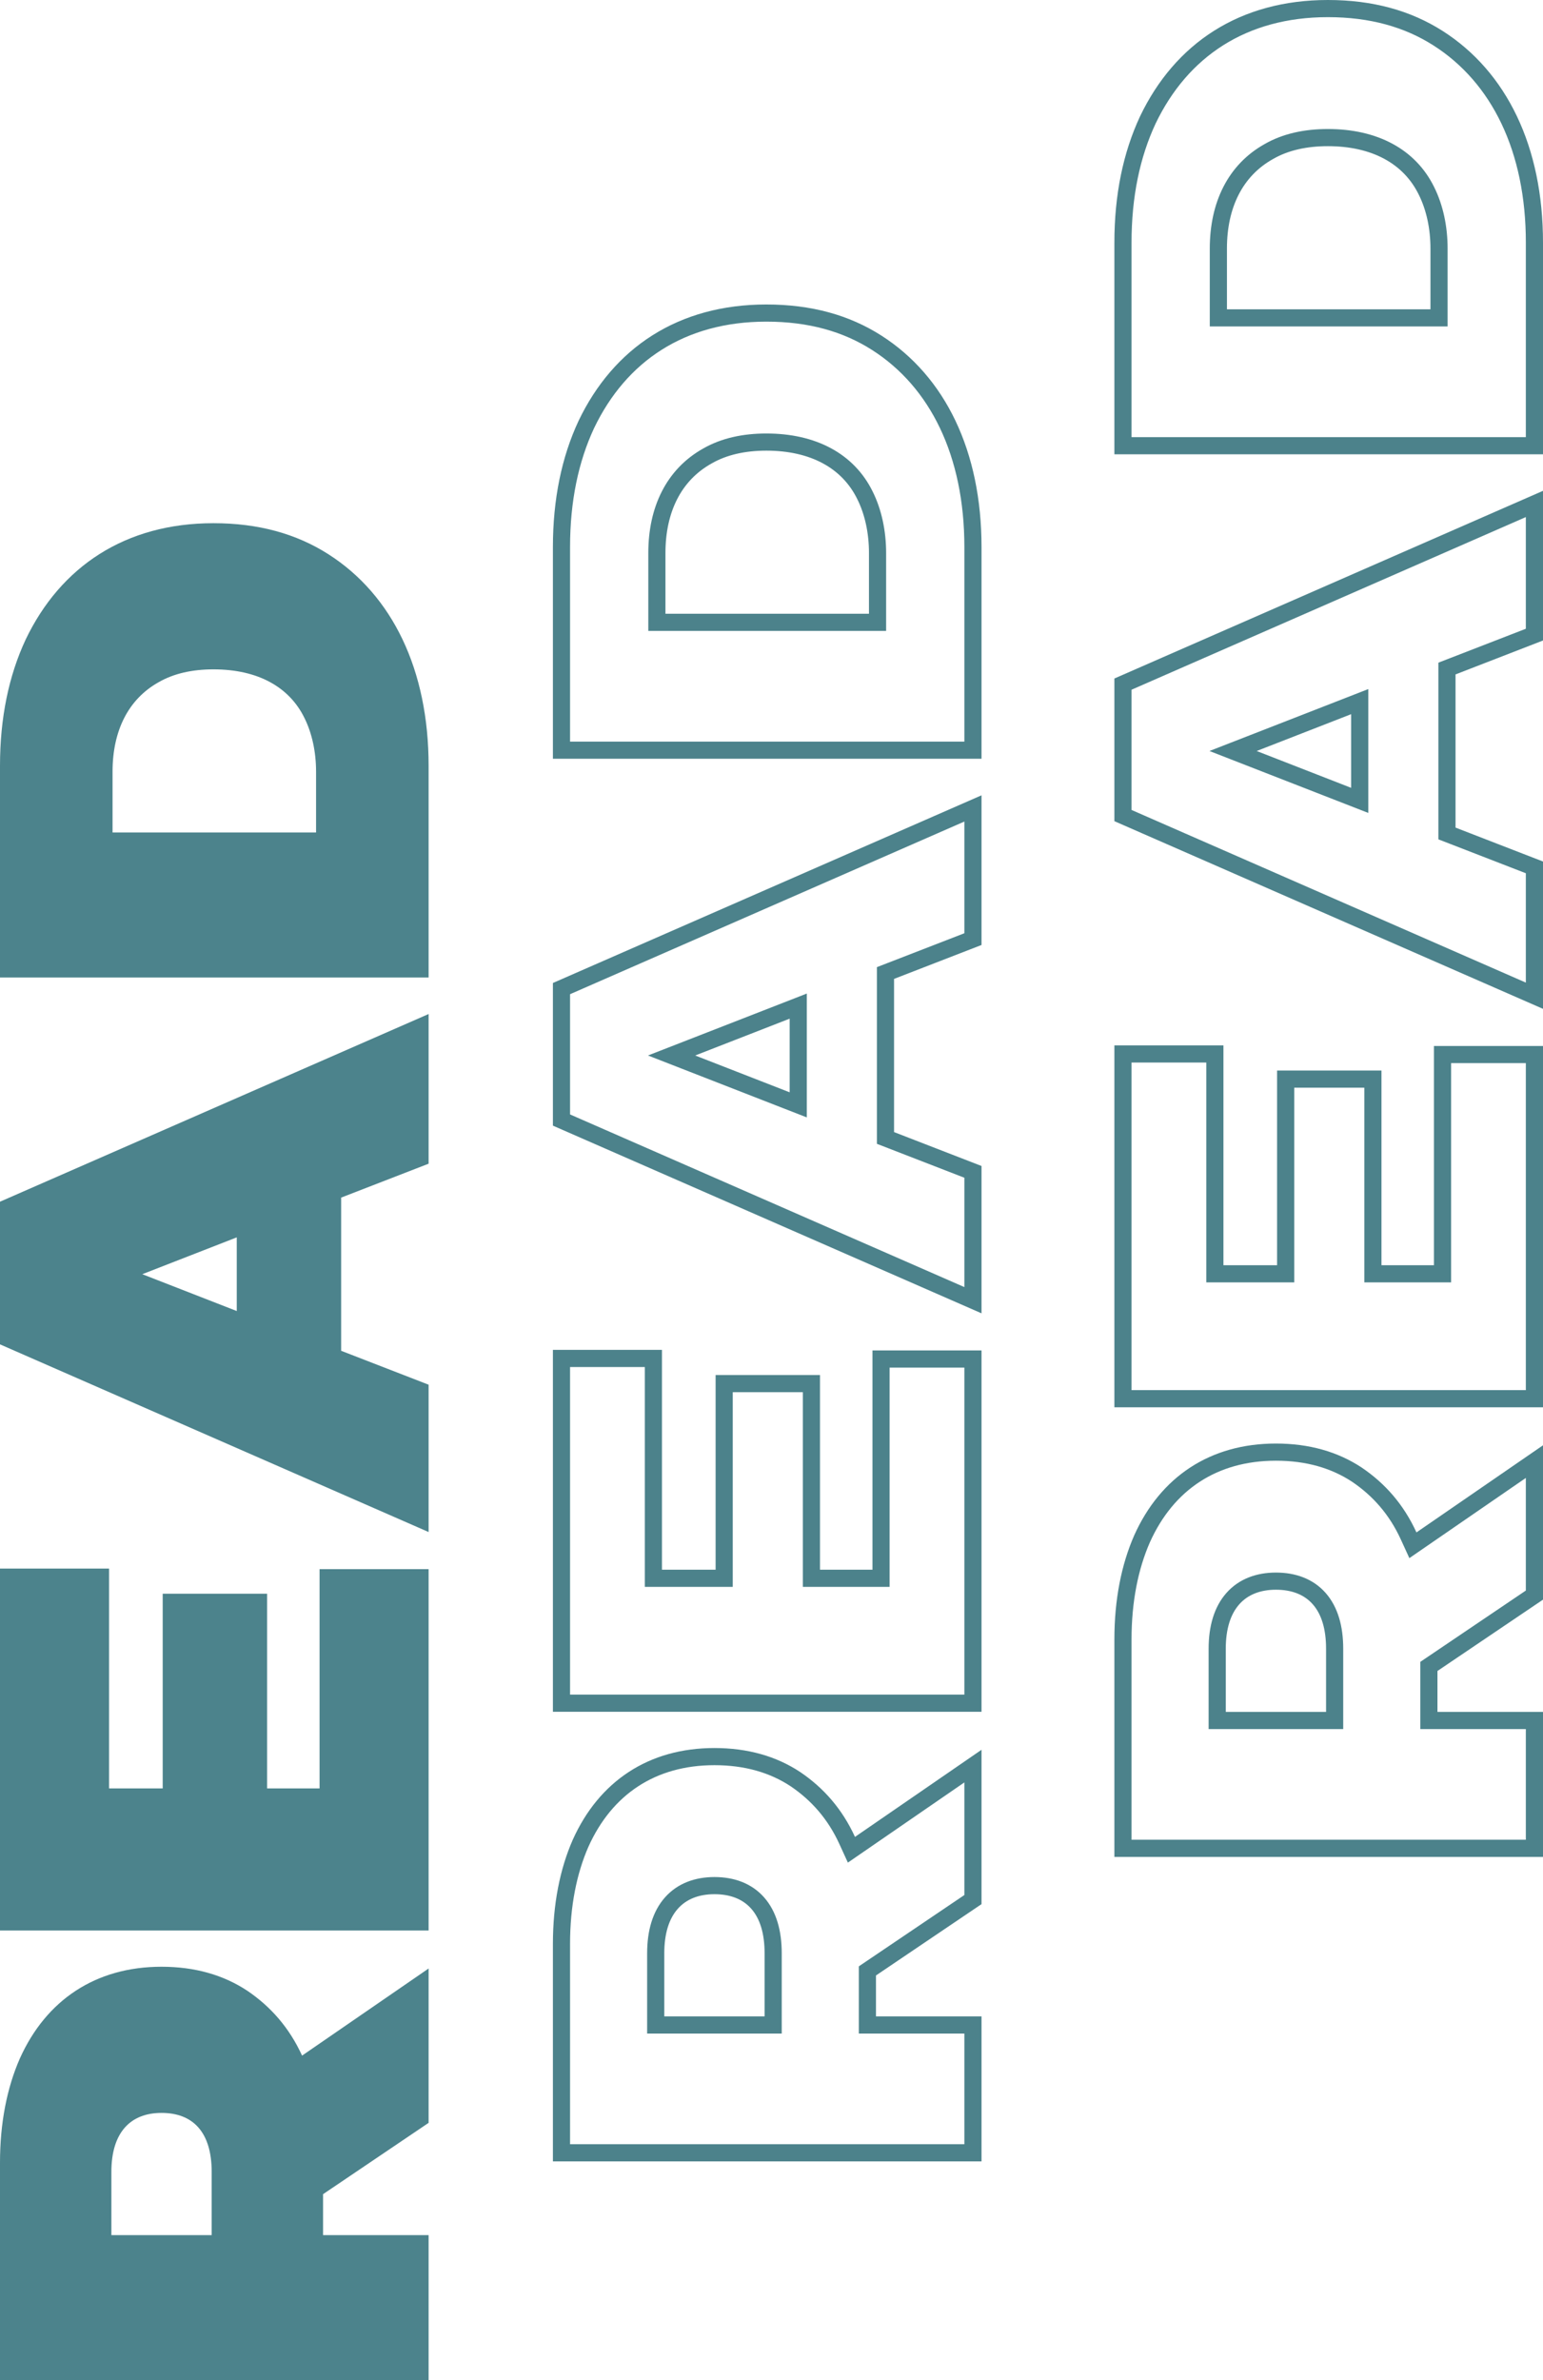
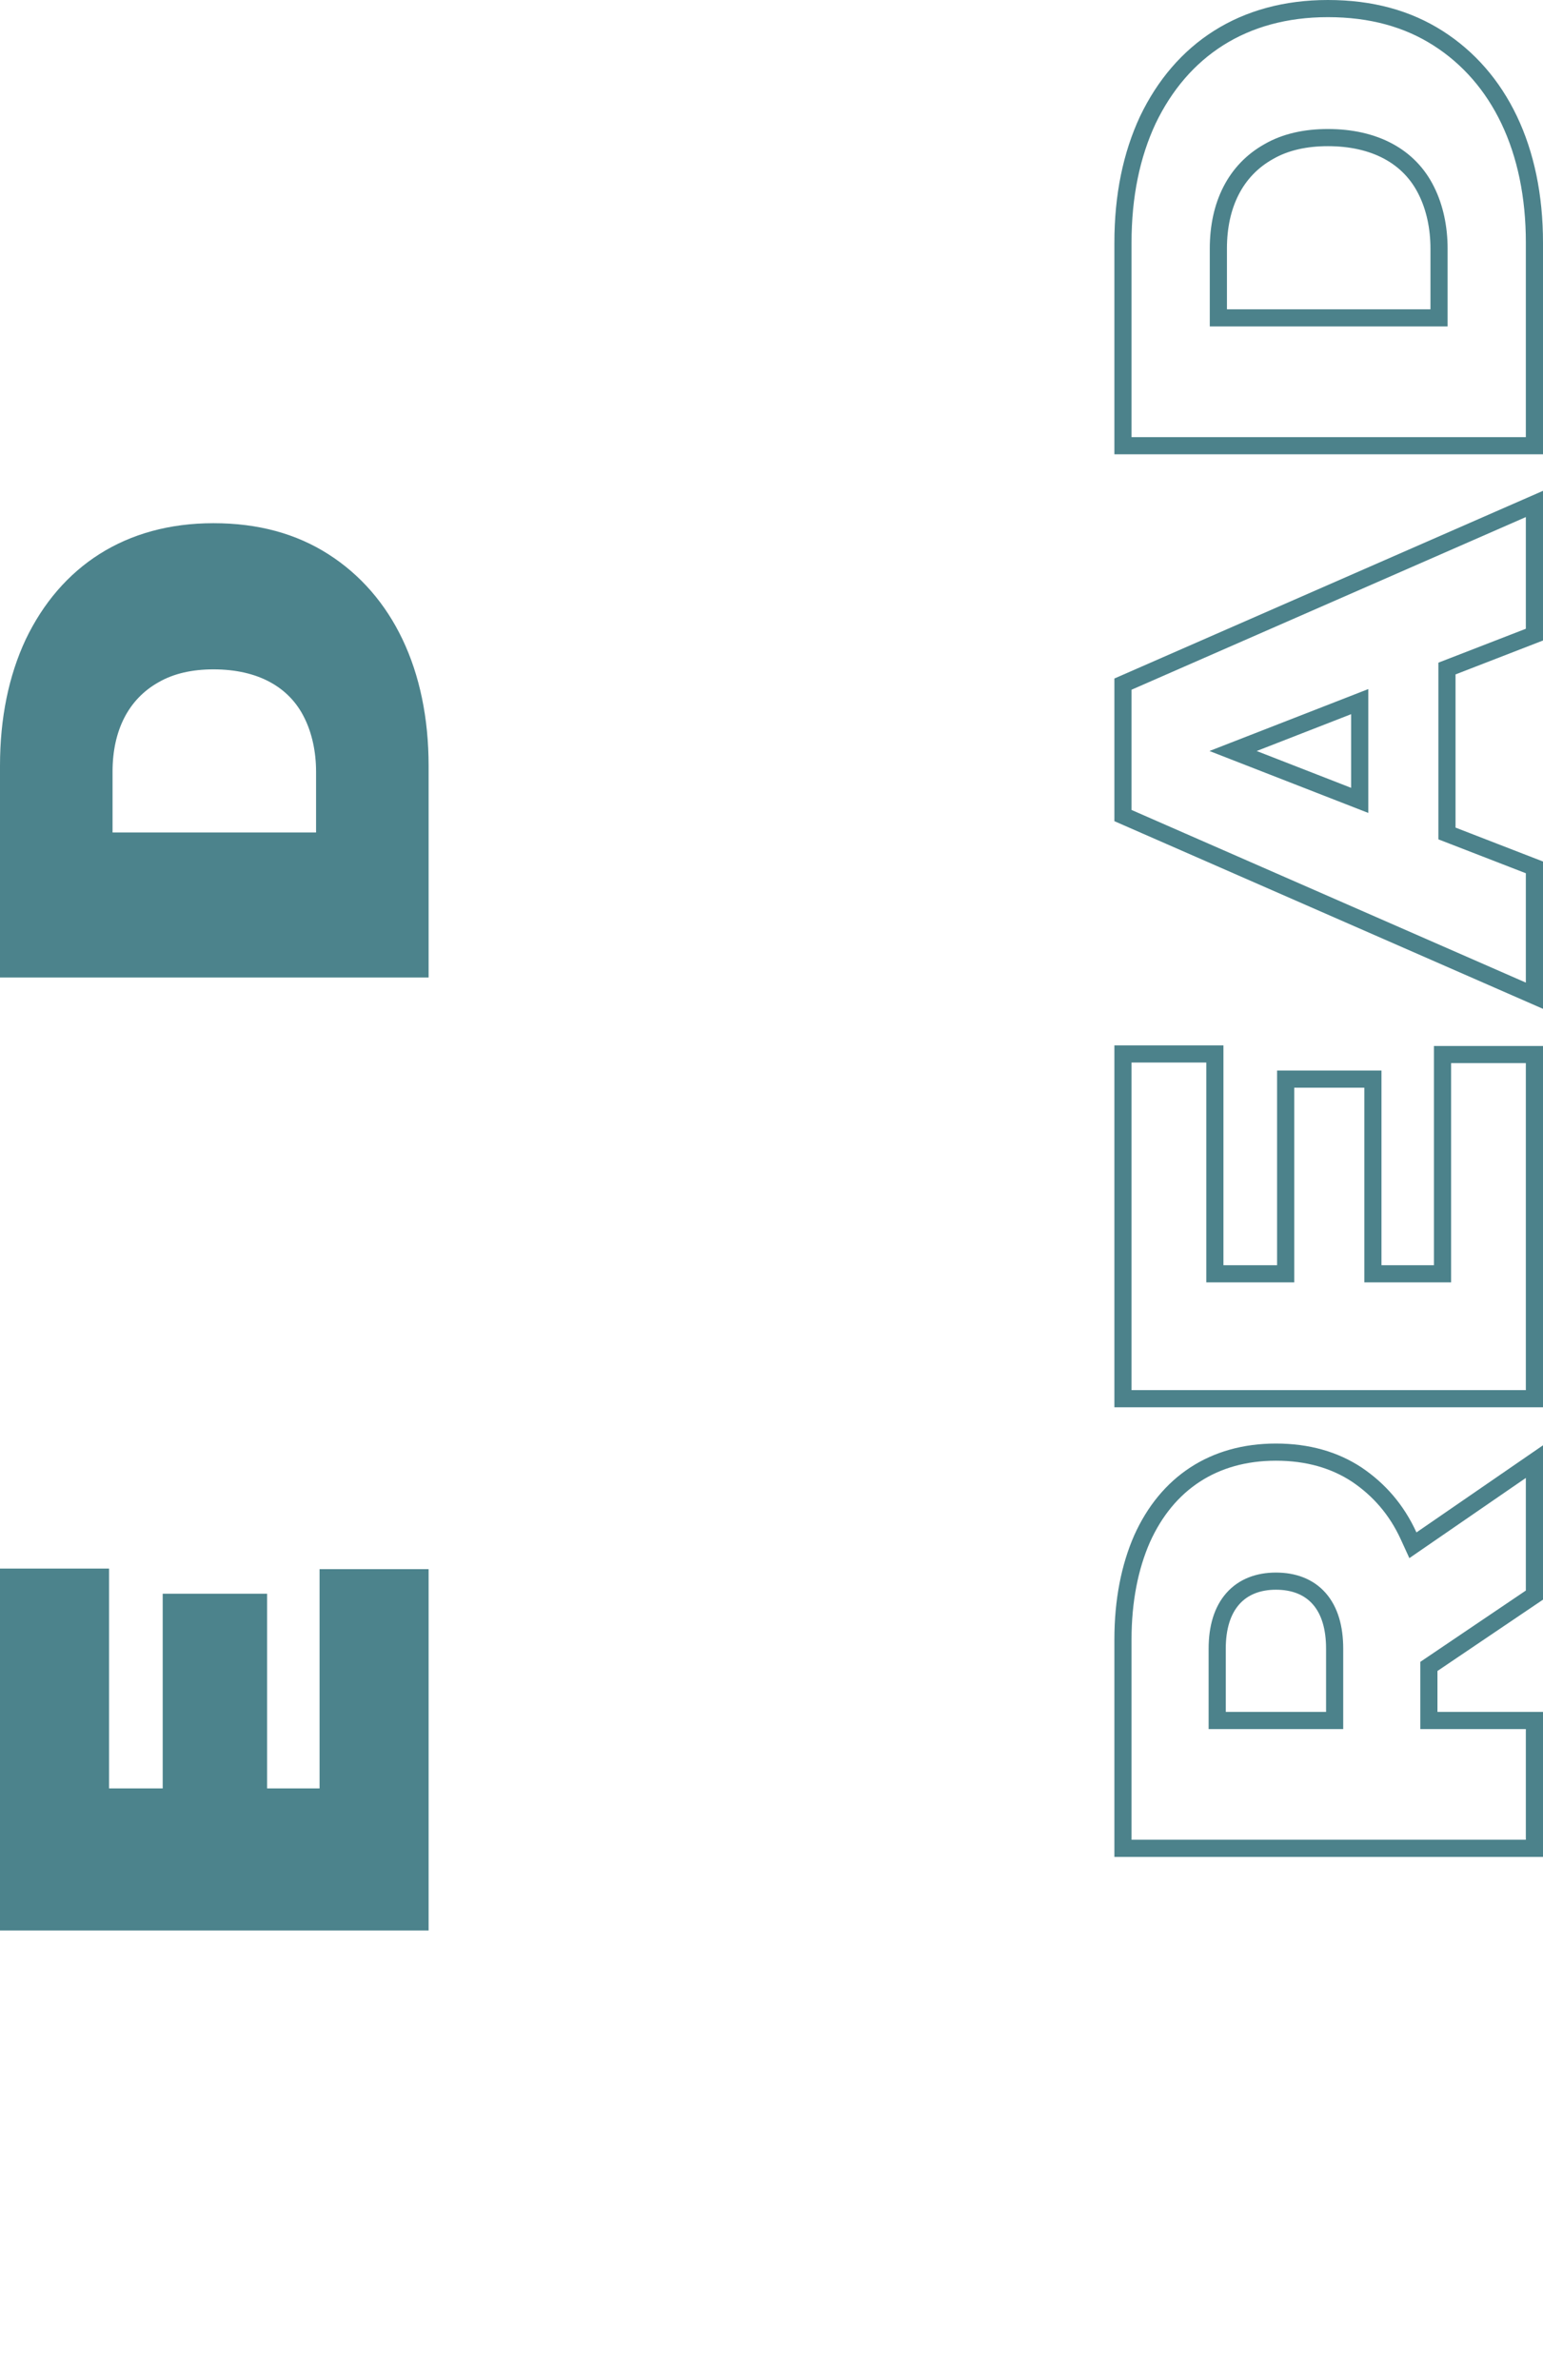
<svg xmlns="http://www.w3.org/2000/svg" width="360" height="555" viewBox="0 0 360 555" fill="none">
  <g opacity="0.7">
-     <path d="M75.374 521.189L100 521.189L100 555L3.05176e-05 555L2.83007e-05 504.283C2.78954e-05 495.013 1.633 486.832 4.626 480.016C10.748 466.382 22.313 458.611 37.687 458.611C45.442 458.611 52.109 460.52 57.687 464.201C63.129 467.882 67.483 472.79 70.476 479.334L100 459.02L100 495.013L75.374 511.645L75.374 521.189ZM25.986 506.465L25.986 521.189L49.388 521.189L49.388 506.465C49.388 497.194 45.034 492.695 37.687 492.695C30.476 492.695 25.986 497.194 25.986 506.465Z" fill="#004E5B" />
    <path d="M74.558 365.903L100 365.903L100 450.158L2.59348e-05 450.158L2.22459e-05 365.767L25.442 365.767L25.442 417.029L37.959 417.029L37.959 371.629L62.313 371.629L62.313 417.029L74.558 417.029L74.558 365.903Z" fill="#004E5B" />
-     <path d="M79.592 314.982L100 322.89L100 357.246L1.99605e-05 313.483L1.85064e-05 280.217L100 236.453L100 271.355L79.592 279.262L79.592 314.982ZM55.238 288.533L33.197 297.122L55.238 305.711L55.238 288.533Z" fill="#004E5B" />
    <path d="M100 178.579L100 227.932L1.6221e-05 227.932L1.40637e-05 178.579C1.3575e-05 167.4 2.041 157.583 5.986 149.131C14.15 132.089 29.252 122 49.796 122C60.272 122 69.116 124.454 76.599 129.226C91.565 138.769 100 156.22 100 178.579ZM26.259 179.942L26.259 194.121L73.742 194.121L73.742 179.942C73.742 175.307 72.789 170.944 71.02 167.4C67.483 160.174 60.136 156.084 49.796 156.084C44.898 156.084 40.544 157.038 37.007 159.083C29.932 163.037 26.259 170.399 26.259 179.942Z" fill="#004E5B" />
  </g>
-   <path opacity="0.7" d="M202.374 470.189L202.374 472.189L204.374 472.189L227 472.189L227 502L131 502L131 453.283C131 444.247 132.591 436.35 135.454 429.827C141.26 416.904 152.118 409.611 166.687 409.611C174.096 409.611 180.366 411.429 185.576 414.864C190.722 418.347 194.824 422.972 197.657 429.166L198.648 431.332L200.61 429.982L227 411.824L227 442.95L203.255 458.988L202.374 459.583L202.374 460.645L202.374 470.189ZM152.986 470.189L152.986 472.189L154.986 472.189L178.388 472.189L180.388 472.189L180.388 470.189L180.388 455.465C180.388 450.549 179.236 446.561 176.795 443.783C174.317 440.963 170.78 439.695 166.687 439.695C162.653 439.695 159.125 440.968 156.636 443.777C154.179 446.549 152.986 450.534 152.986 455.465L152.986 470.189ZM205.558 366.029L205.558 316.903L227 316.903L227 397.158L131 397.158L131 316.767L152.442 316.767L152.442 366.029L152.442 368.029L154.442 368.029L166.959 368.029L168.959 368.029L168.959 366.029L168.959 322.629L189.313 322.629L189.313 366.029L189.313 368.029L191.313 368.029L203.558 368.029L205.558 368.029L205.558 366.029ZM206.592 263.982L206.592 265.352L207.869 265.847L227 273.26L227 303.188L131 261.175L131 230.525L227 188.512L227 218.985L207.869 226.398L206.592 226.892L206.592 228.262L206.592 263.982ZM186.238 237.533L186.238 234.607L183.512 235.67L161.471 244.259L156.689 246.122L161.471 247.986L183.512 256.575L186.238 257.637L186.238 254.711L186.238 237.533ZM153.258 143.121L153.258 145.121L155.258 145.121L202.741 145.121L204.741 145.121L204.741 143.121L204.741 128.942C204.741 124.05 203.739 119.376 201.814 115.514C197.857 107.437 189.688 103.084 178.796 103.084C173.657 103.084 168.937 104.083 165.019 106.344C157.171 110.736 153.258 118.868 153.258 128.942L153.258 143.121ZM227 127.579L227 174.932L131 174.932L131 127.579C131 116.648 132.994 107.132 136.795 98.985C144.628 82.639 159.03 73 178.796 73C188.945 73 197.404 75.372 204.523 79.912C218.775 89 227 105.721 227 127.579Z" stroke="#004E5B" stroke-width="4" />
  <path opacity="0.7" d="M333.374 399.189L333.374 401.189L335.374 401.189L358 401.189L358 431L262 431L262 382.283C262 373.247 263.591 365.35 266.454 358.827C272.261 345.904 283.118 338.611 297.687 338.611C305.096 338.611 311.366 340.429 316.576 343.864C321.722 347.347 325.824 351.972 328.657 358.166L329.648 360.332L331.61 358.982L358 340.824L358 371.95L334.255 387.988L333.374 388.583L333.374 389.645L333.374 399.189ZM283.986 399.189L283.986 401.189L285.986 401.189L309.388 401.189L311.388 401.189L311.388 399.189L311.388 384.465C311.388 379.549 310.236 375.561 307.795 372.783C305.317 369.963 301.78 368.695 297.687 368.695C293.653 368.695 290.125 369.968 287.636 372.777C285.179 375.549 283.986 379.534 283.986 384.465L283.986 399.189ZM336.558 295.029L336.558 245.903L358 245.903L358 326.158L262 326.158L262 245.767L283.442 245.767L283.442 295.029L283.442 297.029L285.442 297.029L297.959 297.029L299.959 297.029L299.959 295.029L299.959 251.629L320.313 251.629L320.313 295.029L320.313 297.029L322.313 297.029L334.558 297.029L336.558 297.029L336.558 295.029ZM337.592 192.982L337.592 194.352L338.869 194.847L358 202.26L358 232.188L262 190.175L262 159.525L358 117.512L358 147.985L338.869 155.398L337.592 155.892L337.592 157.262L337.592 192.982ZM317.238 166.533L317.238 163.607L314.512 164.67L292.471 173.259L287.689 175.122L292.471 176.986L314.512 185.575L317.238 186.637L317.238 183.711L317.238 166.533ZM284.259 72.121L284.259 74.121L286.259 74.121L333.742 74.121L335.742 74.121L335.742 72.121L335.742 57.942C335.742 53.05 334.739 48.376 332.814 44.514C328.857 36.437 320.688 32.084 309.796 32.084C304.657 32.084 299.937 33.083 296.019 35.344C288.171 39.736 284.259 47.868 284.259 57.942L284.259 72.121ZM358 56.579L358 103.932L262 103.932L262 56.579C262 45.648 263.994 36.132 267.795 27.985C275.628 11.639 290.03 2 309.796 2C319.945 2 328.404 4.372 335.523 8.912C349.775 18 358 34.721 358 56.579Z" stroke="#004E5B" stroke-width="4" />
</svg>